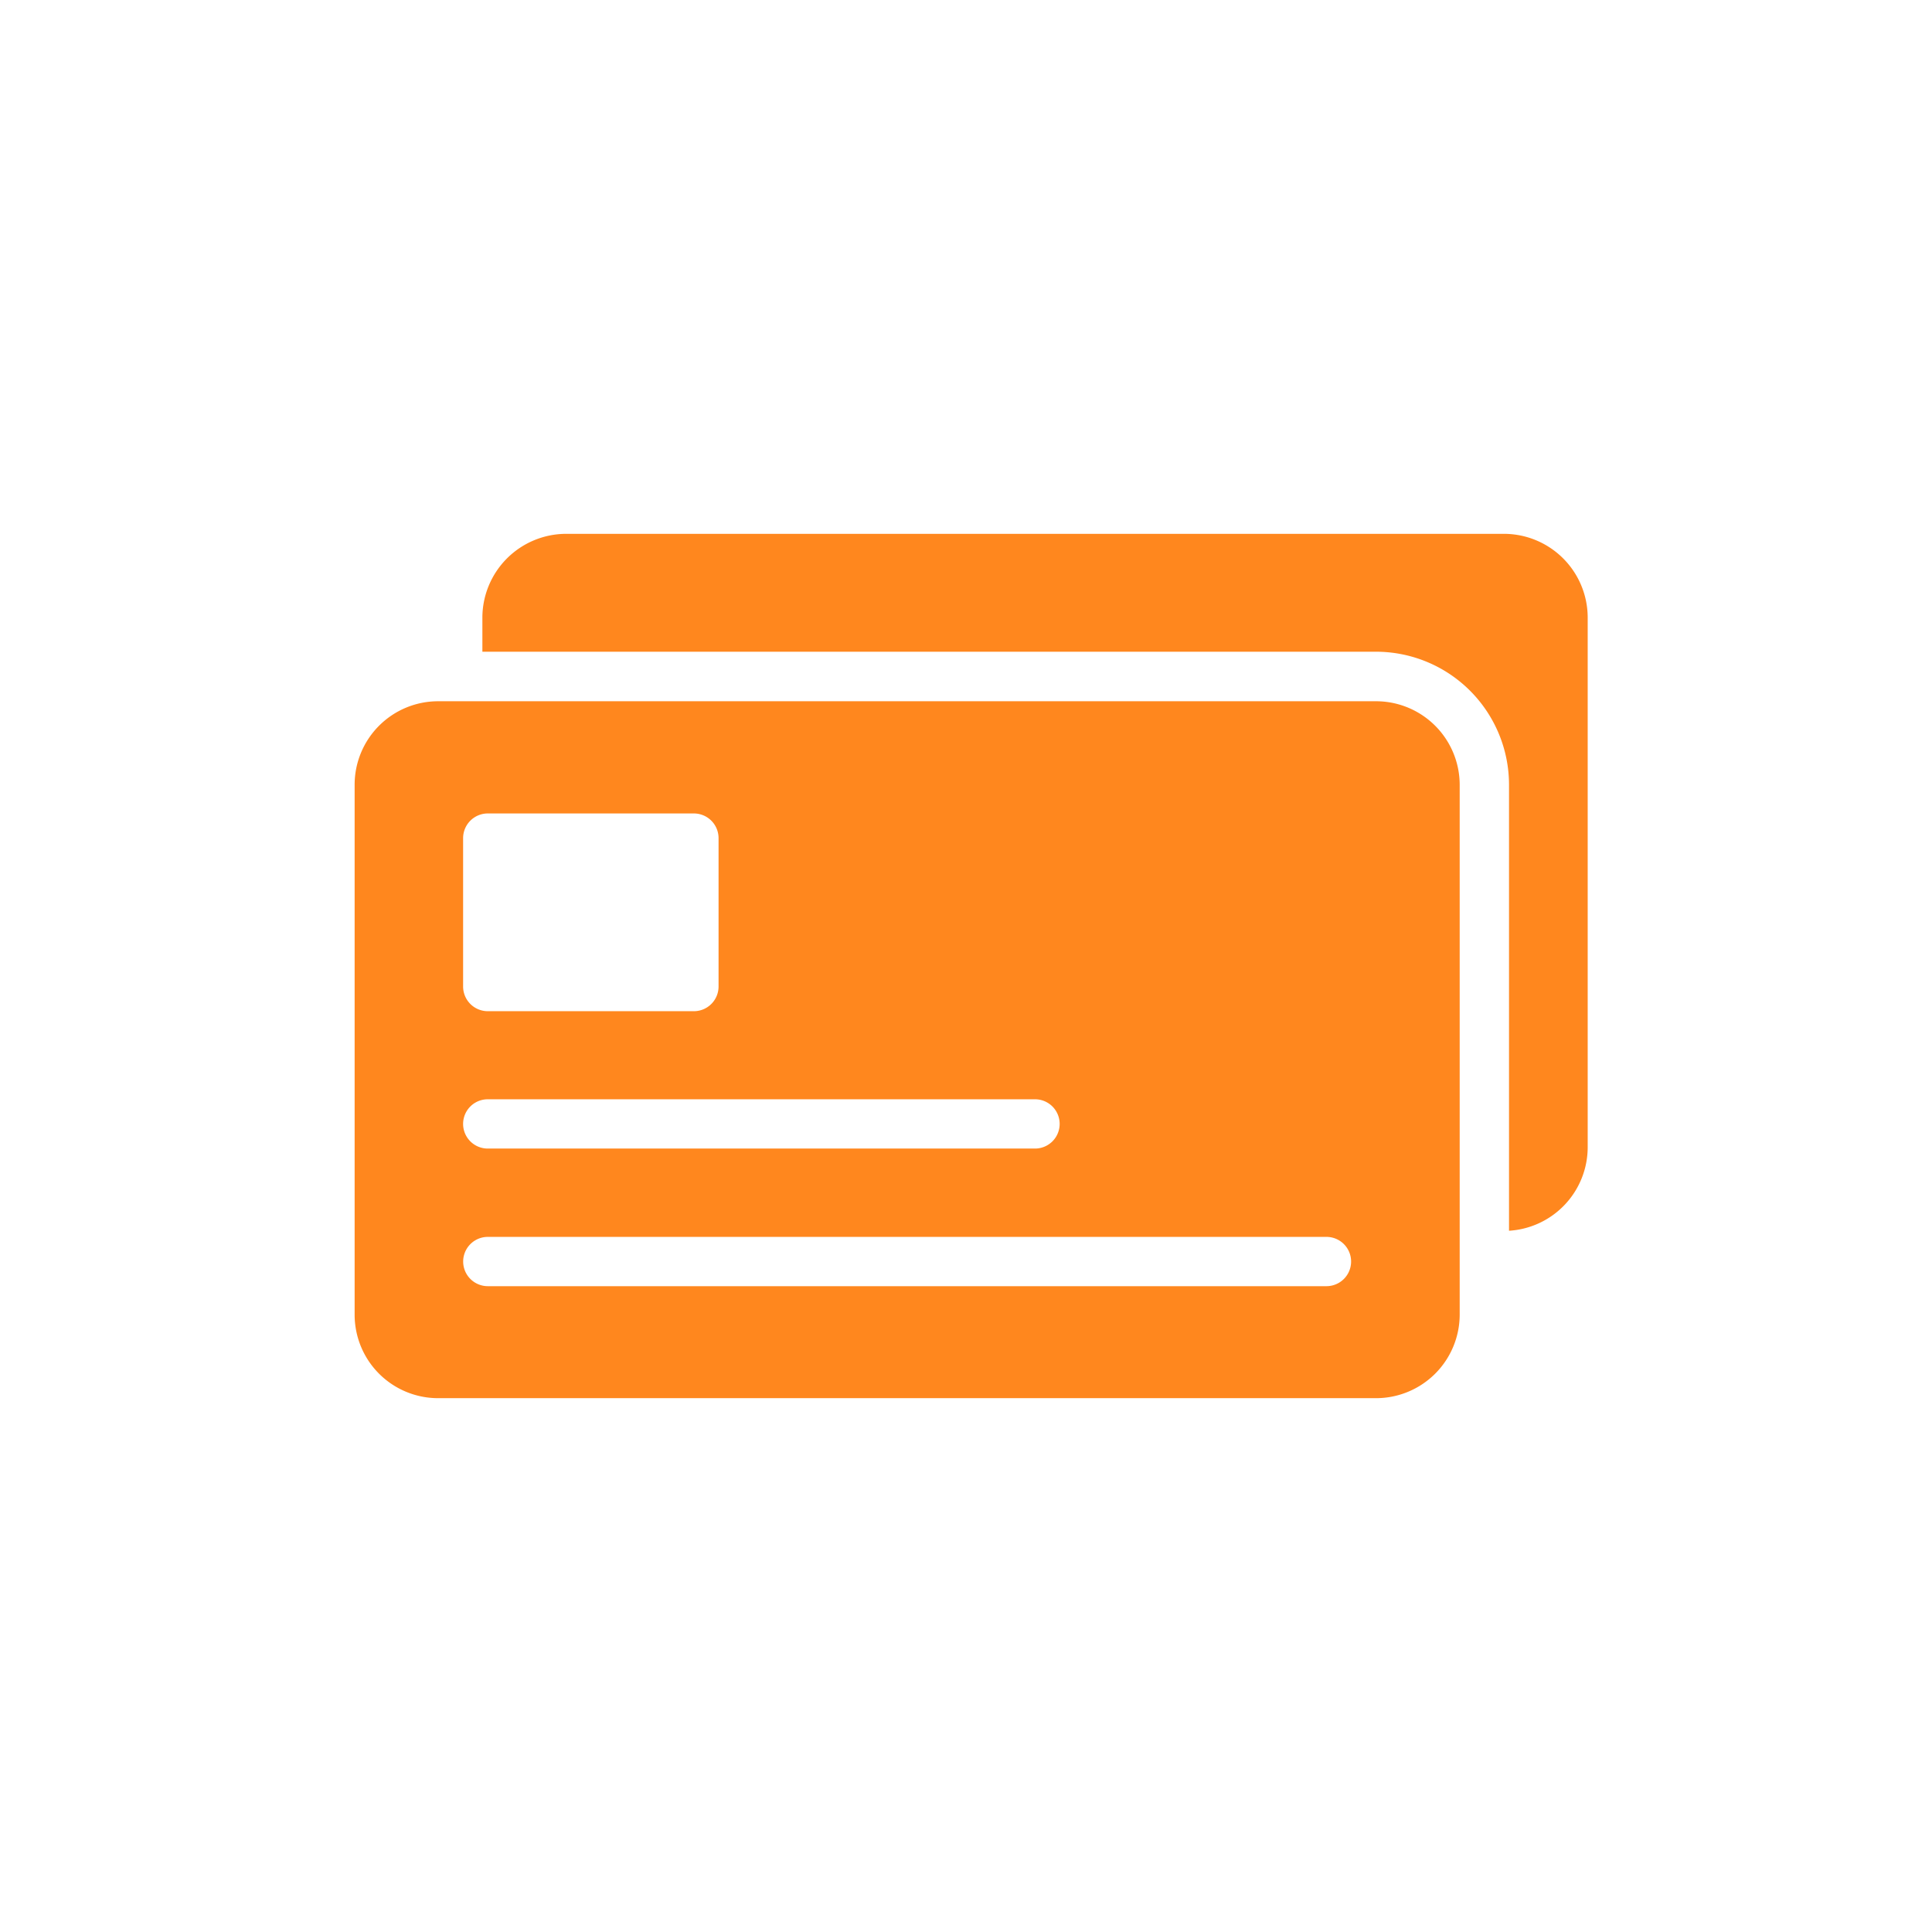
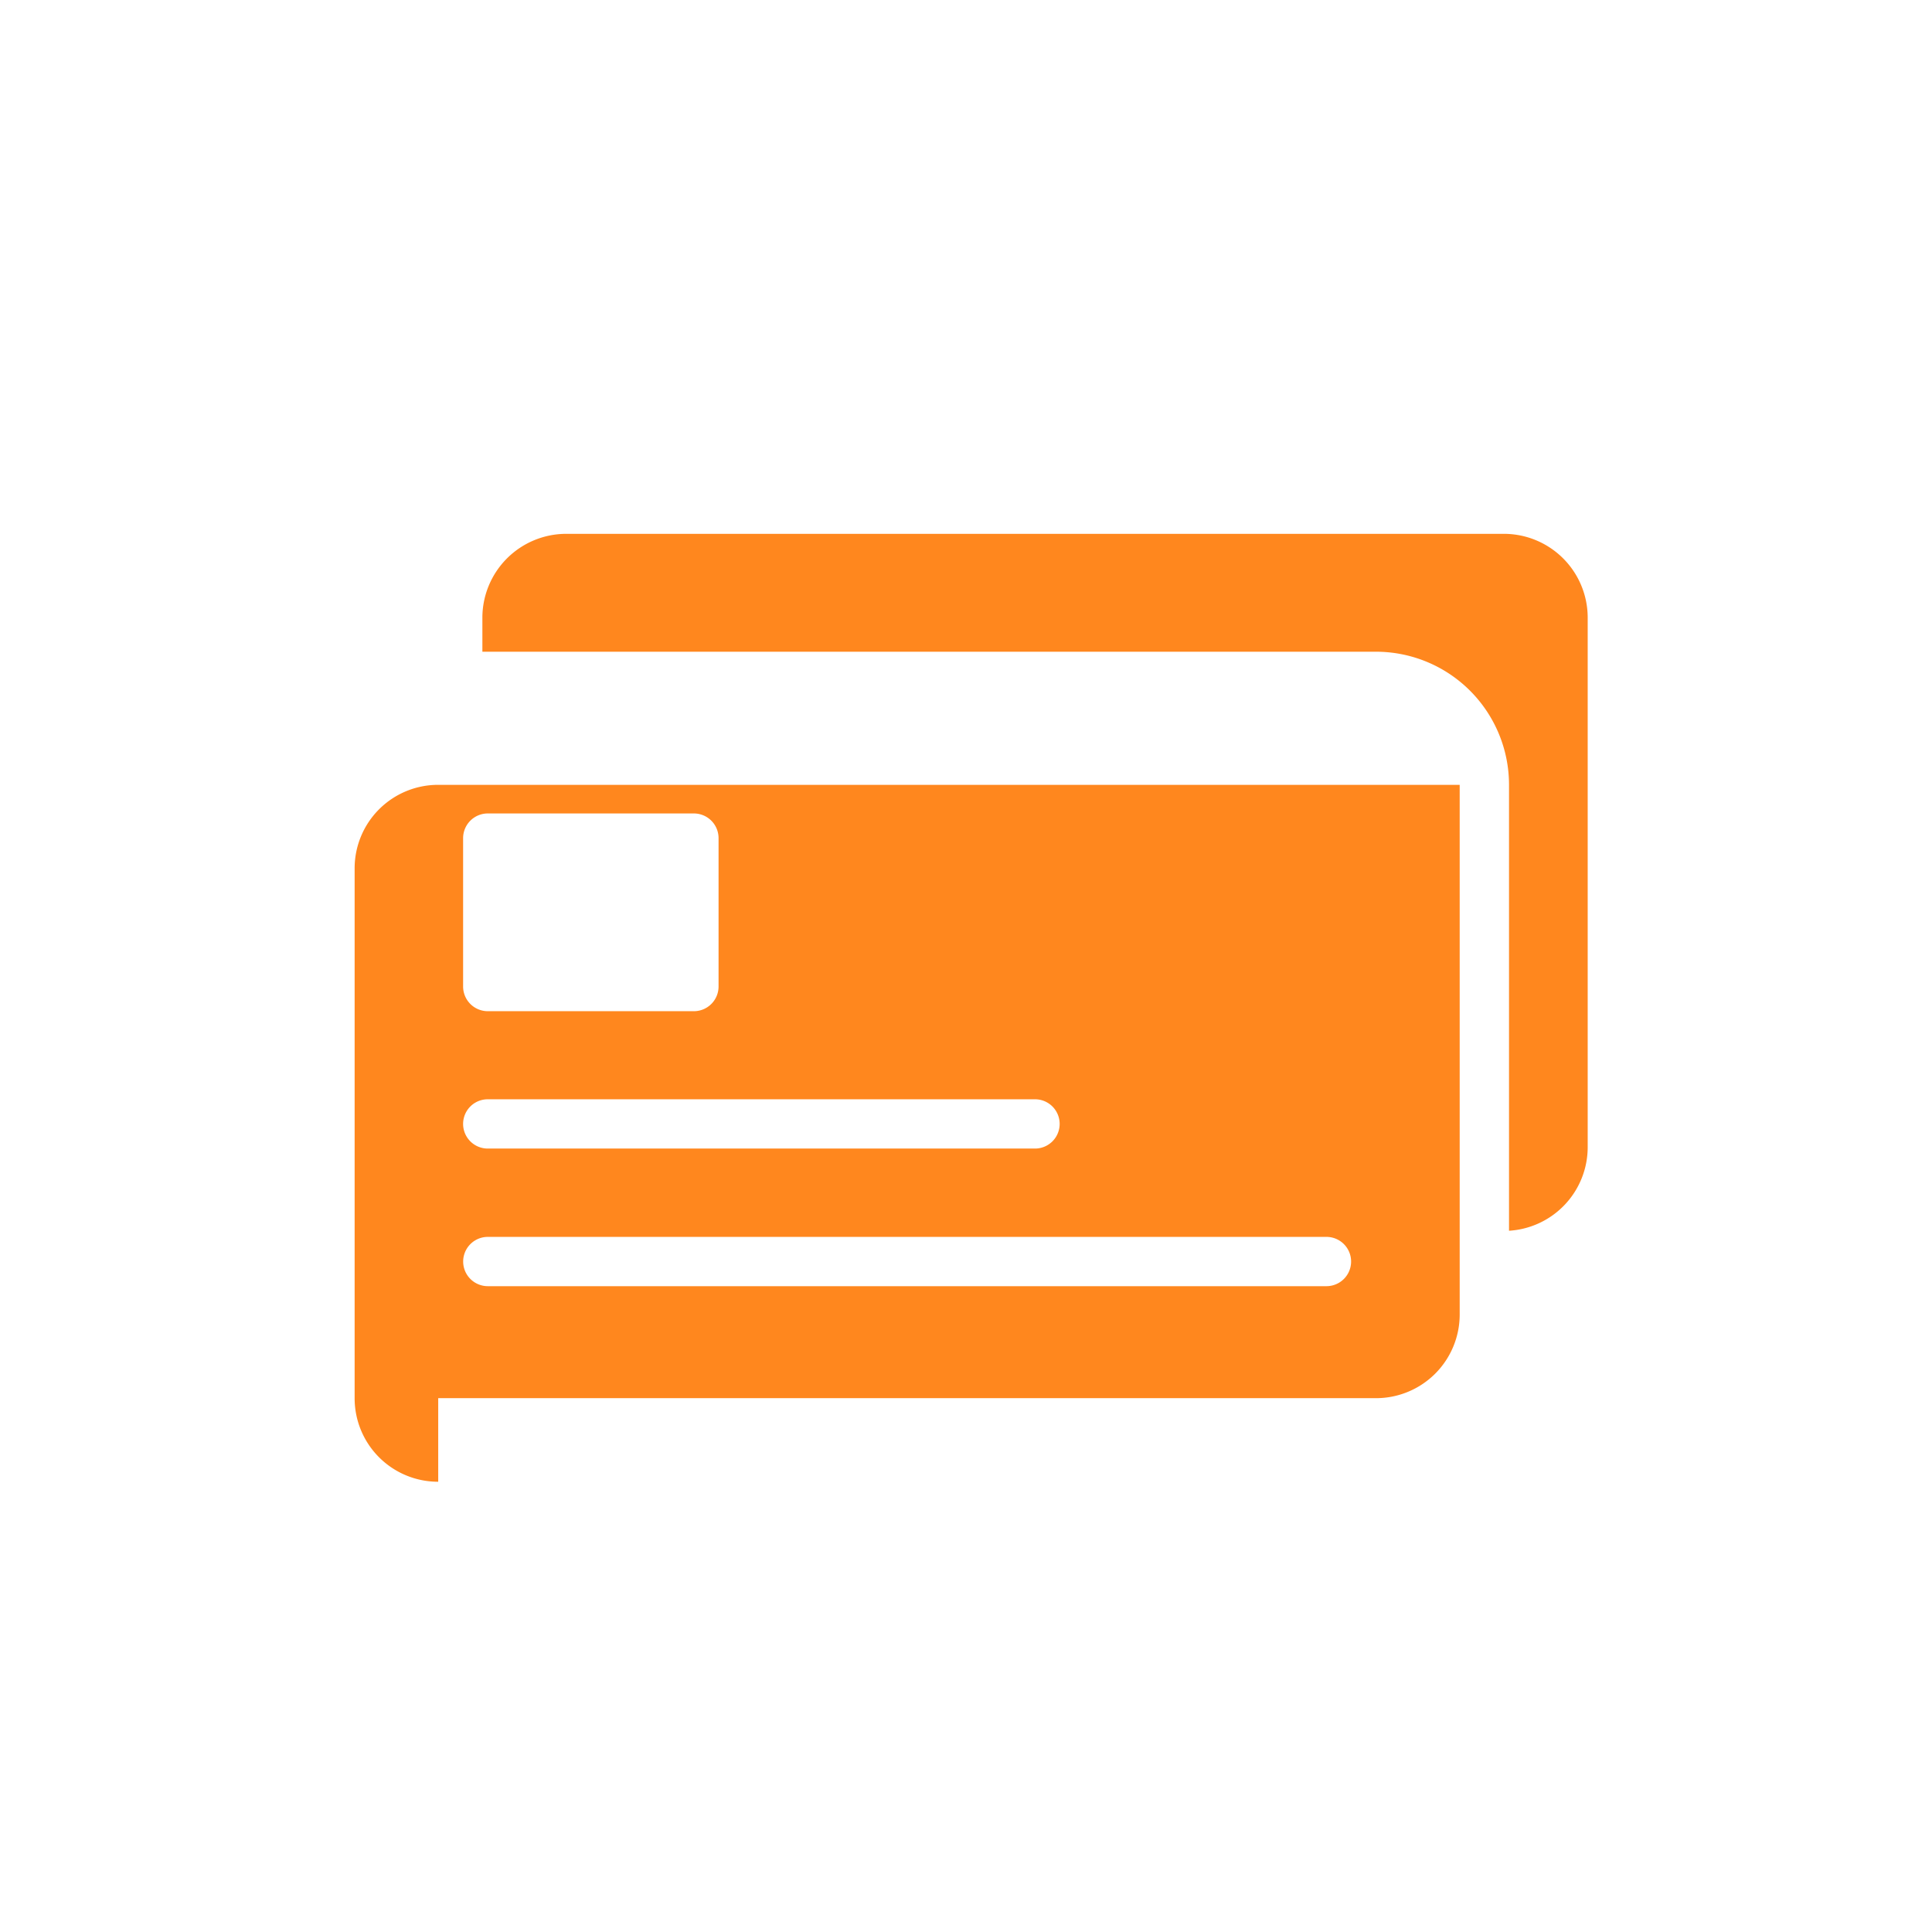
<svg xmlns="http://www.w3.org/2000/svg" width="122" height="122" viewBox="0 0 122 122">
  <g id="アイコン_06" transform="translate(1)">
-     <rect id="長方形_2752" data-name="長方形 2752" width="122" height="122" transform="translate(-1)" fill="none" />
    <path id="パス_7619" data-name="パス 7619" d="M156.883,103.34H97.674a5.3,5.3,0,0,0-5.294,5.278v2.166h56.436a8.406,8.406,0,0,1,8.393,8.393v28.171a5.289,5.289,0,0,0,4.968-5.278V108.618A5.294,5.294,0,0,0,156.883,103.34Z" transform="translate(-62.919 -69.63)" fill="#ff871e" />
-     <path id="パス_7620" data-name="パス 7620" d="M72.928,179.758h59.225a5.283,5.283,0,0,0,5.278-5.278V141.028a5.283,5.283,0,0,0-5.278-5.278H72.928a5.272,5.272,0,0,0-5.278,5.278v33.465a5.271,5.271,0,0,0,5.278,5.265ZM74.5,144.391a1.56,1.56,0,0,1,1.556-1.556H89.075a1.56,1.56,0,0,1,1.556,1.556v9.375a1.56,1.56,0,0,1-1.556,1.556H76.056a1.56,1.56,0,0,1-1.556-1.556Zm1.556,16.493h34.558a1.556,1.556,0,0,1,0,3.112H76.056a1.556,1.556,0,0,1,0-3.112Zm0,8.69h52.962a1.556,1.556,0,0,1,0,3.112H76.06a1.556,1.556,0,1,1,0-3.112Z" transform="translate(-46.256 -91.468)" fill="#ff871e" />
+     <path id="パス_7620" data-name="パス 7620" d="M72.928,179.758h59.225a5.283,5.283,0,0,0,5.278-5.278V141.028H72.928a5.272,5.272,0,0,0-5.278,5.278v33.465a5.271,5.271,0,0,0,5.278,5.265ZM74.5,144.391a1.56,1.56,0,0,1,1.556-1.556H89.075a1.56,1.56,0,0,1,1.556,1.556v9.375a1.56,1.56,0,0,1-1.556,1.556H76.056a1.56,1.56,0,0,1-1.556-1.556Zm1.556,16.493h34.558a1.556,1.556,0,0,1,0,3.112H76.056a1.556,1.556,0,0,1,0-3.112Zm0,8.69h52.962a1.556,1.556,0,0,1,0,3.112H76.06a1.556,1.556,0,1,1,0-3.112Z" transform="translate(-46.256 -91.468)" fill="#ff871e" />
  </g>
</svg>